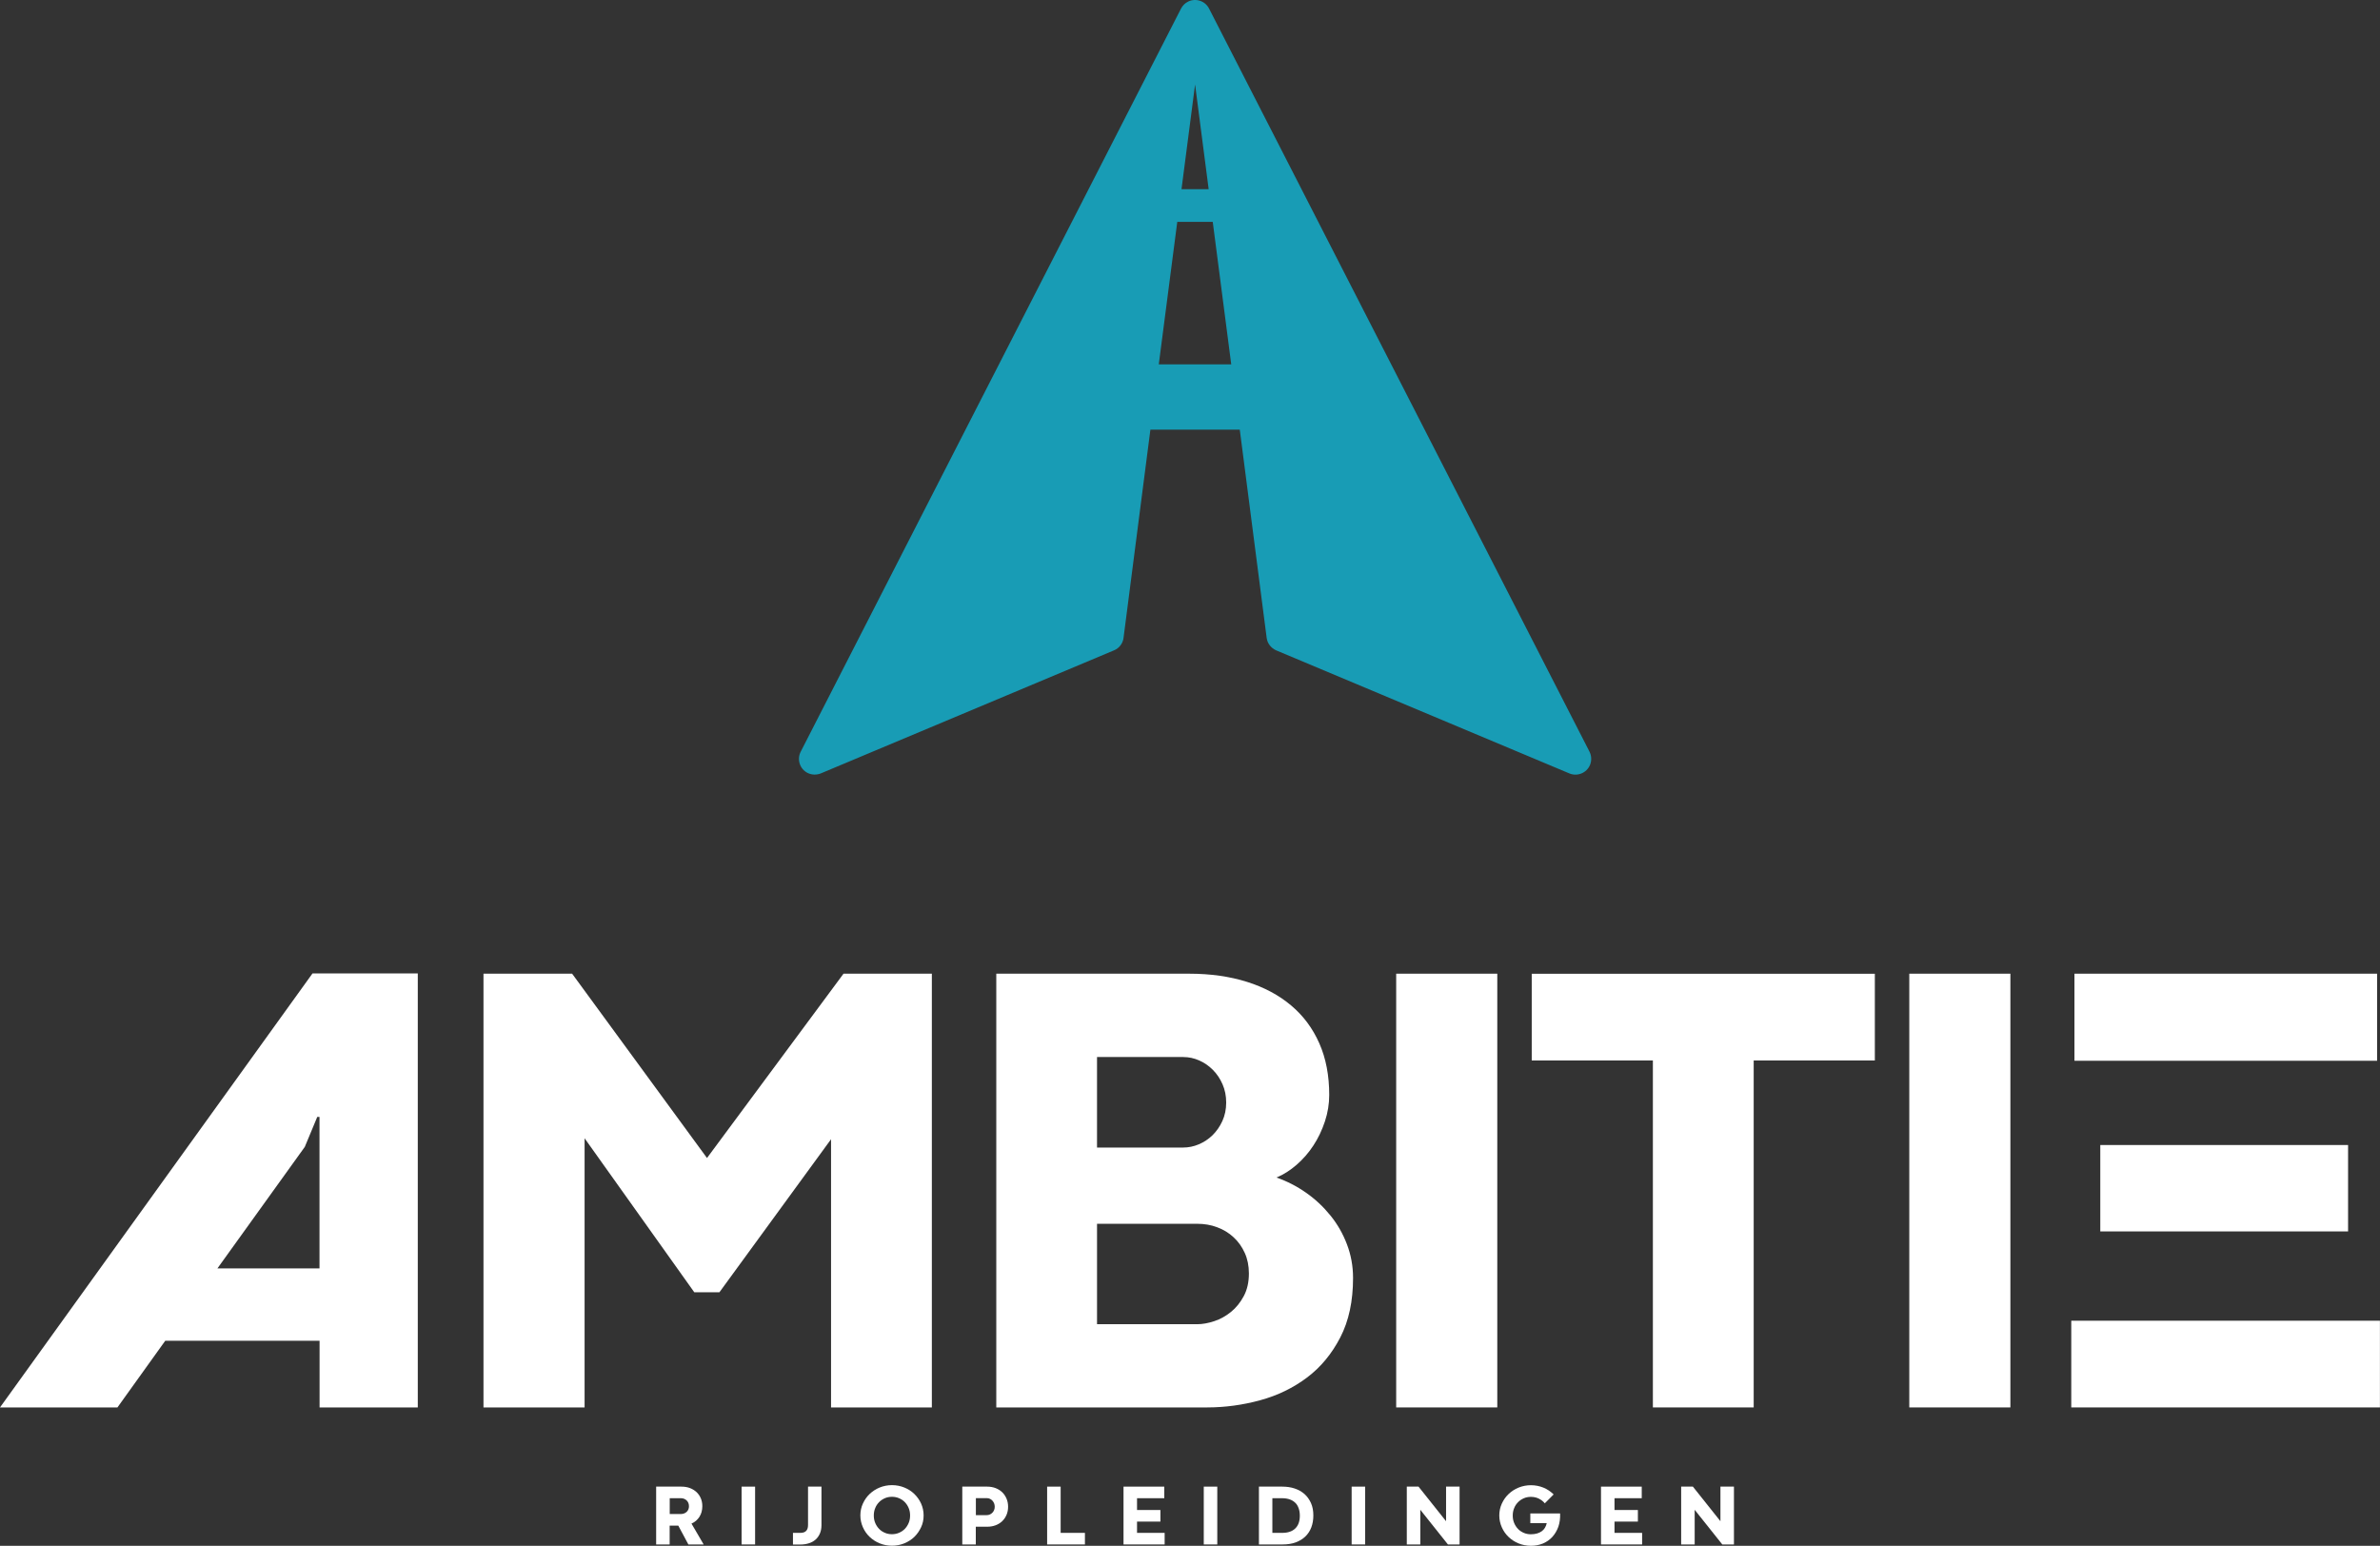
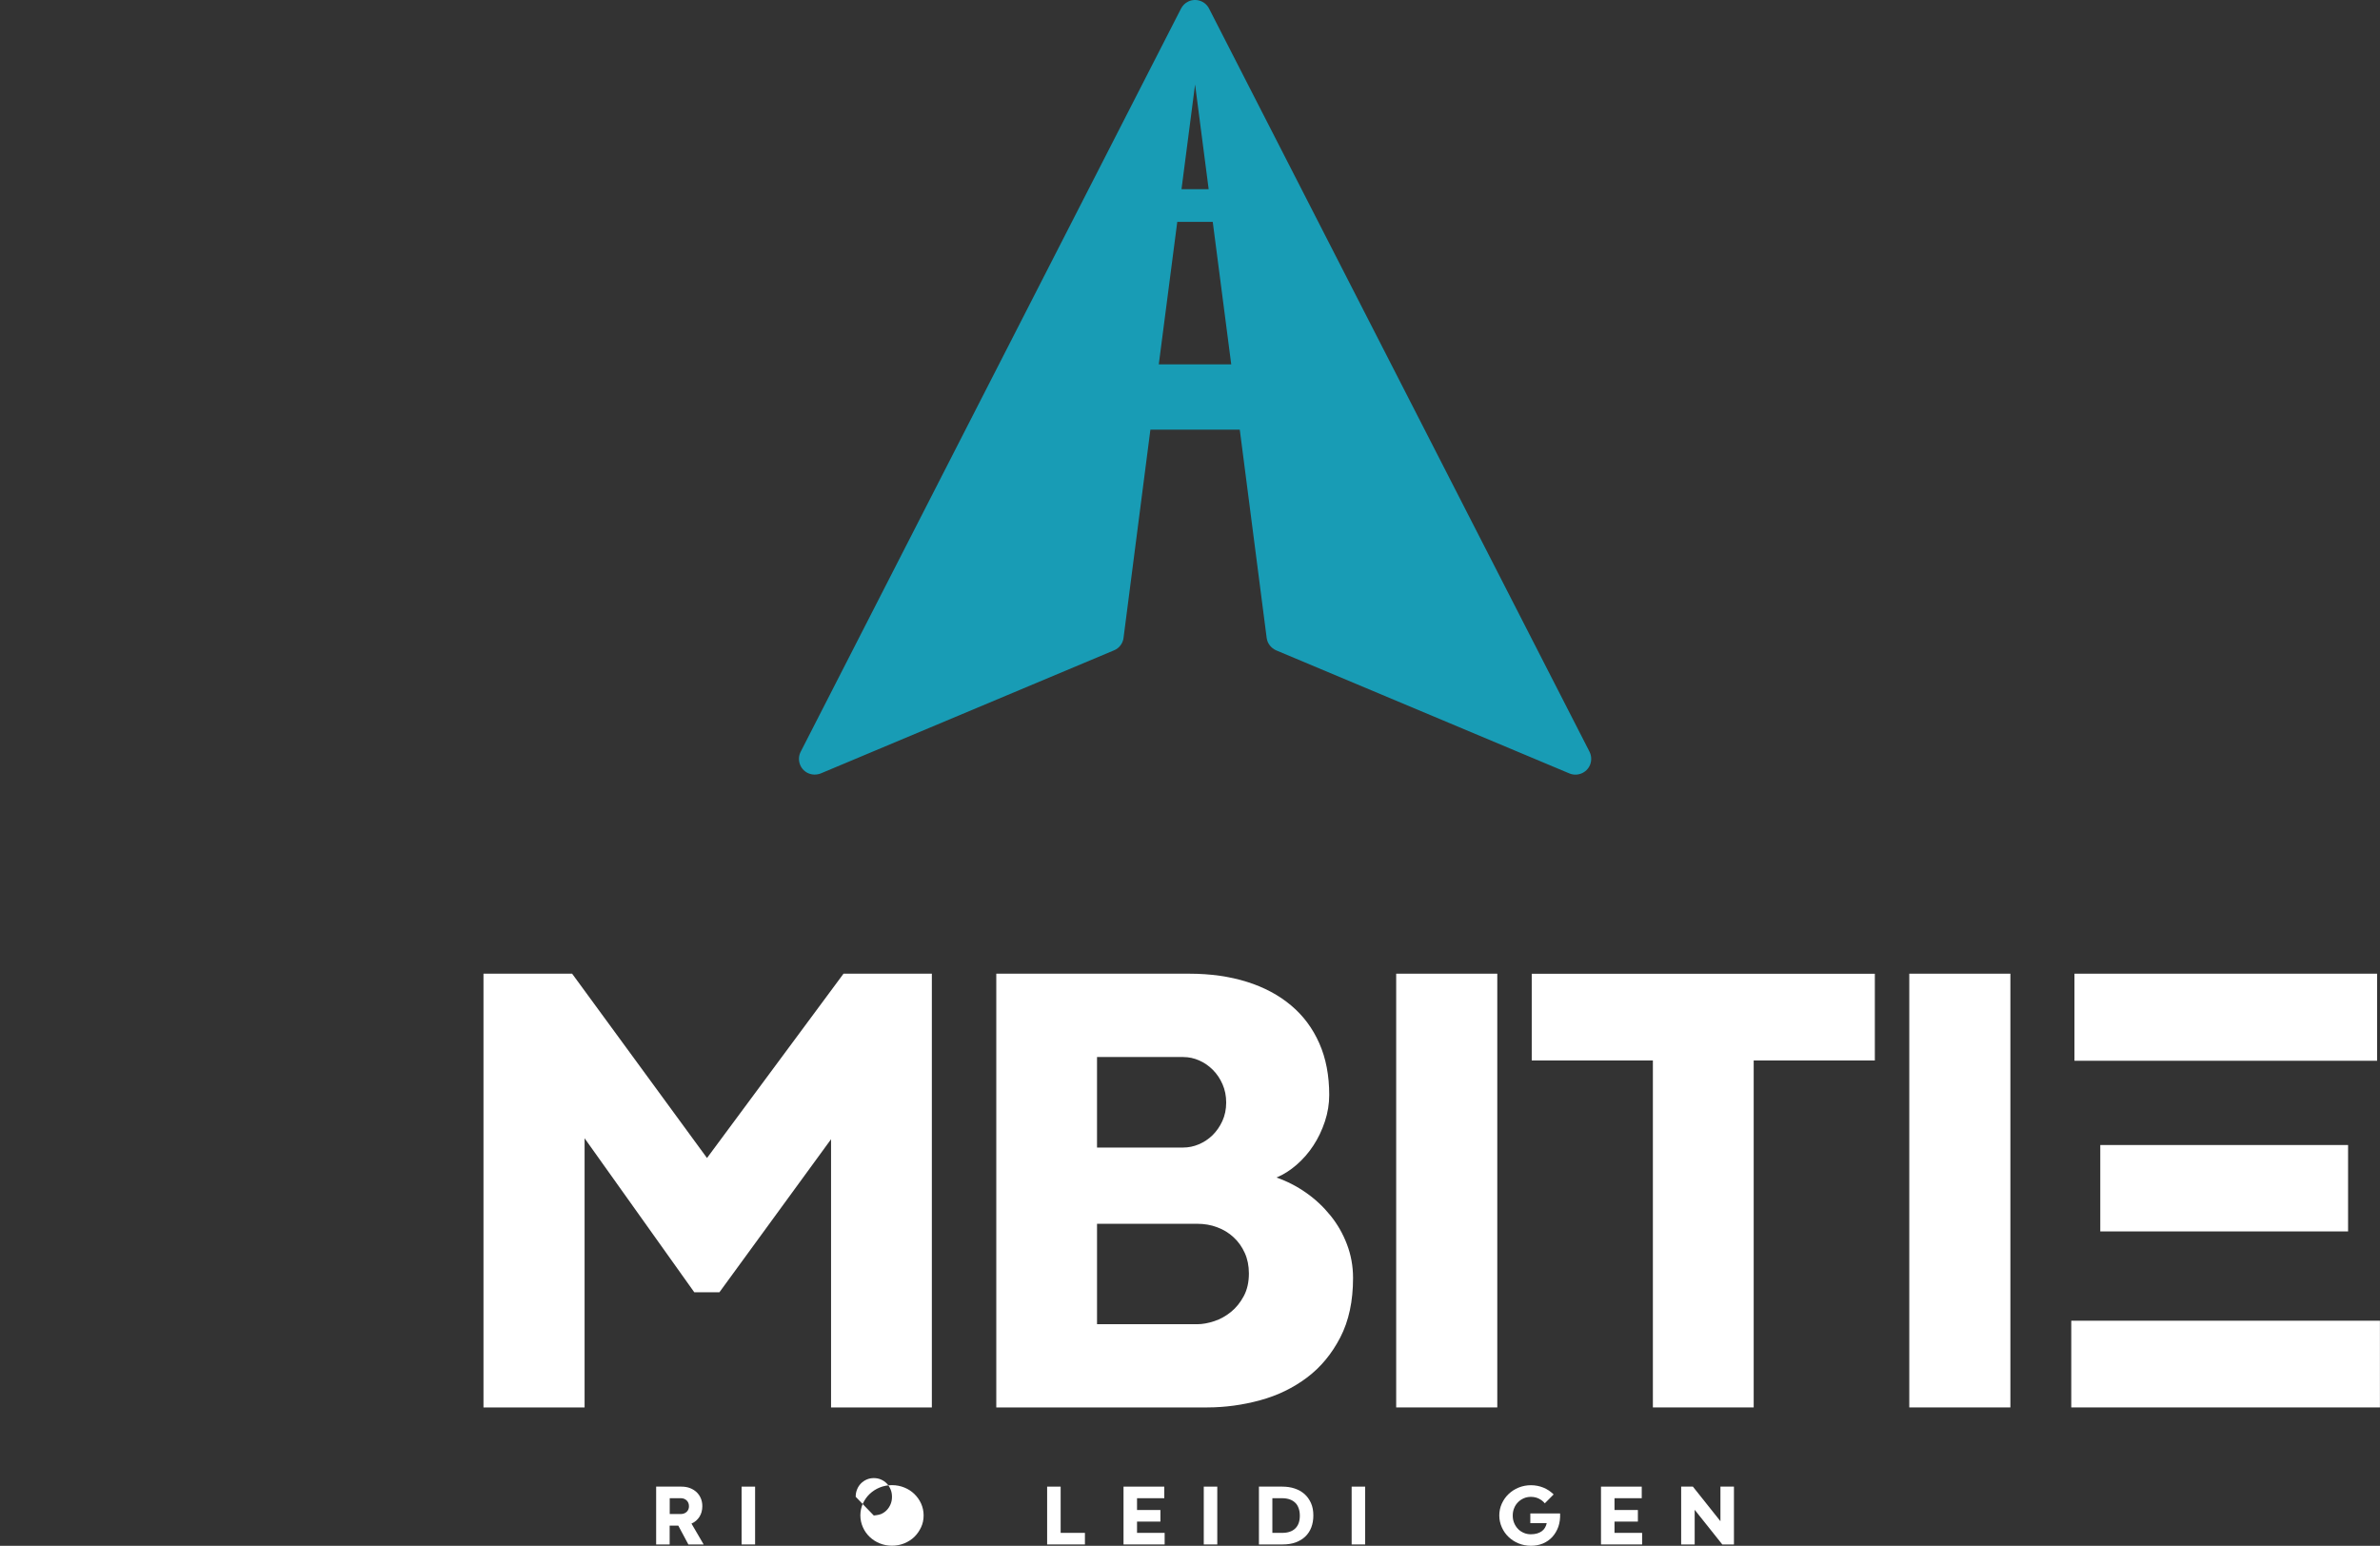
<svg xmlns="http://www.w3.org/2000/svg" id="Laag_2" data-name="Laag 2" viewBox="0 0 320.61 208.24">
  <rect x="0" y="0" width="320.61" height="208.24" fill="#333333" stroke="none" />
  <defs>
    <style>      .cls-1 {        fill: #189cb5;      }      .cls-2 {        fill: #fff;      }    </style>
  </defs>
  <g id="Laag_1-2" data-name="Laag 1">
    <g>
      <g>
        <path class="cls-2" d="M94.82,208.06h-2.09l-1.36-2.54h-1.16v2.54h-1.82v-7.79h3.41c.41,0,.79.06,1.13.19.35.13.64.31.89.54.25.23.44.51.58.83.14.32.21.68.21,1.07,0,.27-.03.53-.1.78-.07.24-.16.46-.29.66s-.28.37-.46.53c-.18.15-.38.28-.61.38l1.64,2.81ZM90.22,203.96h1.52c.15,0,.29-.03.42-.08.13-.05.24-.12.34-.21.1-.09.17-.2.23-.33.06-.13.08-.28.08-.44s-.03-.3-.08-.43c-.06-.13-.13-.25-.23-.34s-.21-.17-.34-.22c-.13-.05-.27-.08-.42-.08h-1.52v2.14Z" />
        <path class="cls-2" d="M99.9,208.06v-7.79h1.82v7.79h-1.82Z" />
-         <path class="cls-2" d="M106.82,208.06v-1.56h1c.35,0,.61-.09.78-.27.17-.18.25-.44.25-.78v-5.18h1.81v5.19c0,.42-.07.8-.21,1.12-.14.32-.33.6-.58.82-.25.22-.55.39-.9.5-.35.11-.73.17-1.15.17h-1Z" />
-         <path class="cls-2" d="M115.9,204.15c0-.57.11-1.1.34-1.6s.53-.93.91-1.29.83-.66,1.35-.87,1.07-.32,1.66-.32,1.14.11,1.66.32.97.5,1.35.87.69.8.91,1.29.34,1.03.34,1.6-.11,1.1-.34,1.59-.53.93-.91,1.3-.84.66-1.35.87-1.07.32-1.66.32-1.14-.11-1.66-.32-.97-.51-1.35-.87-.69-.8-.91-1.3-.34-1.03-.34-1.59ZM117.71,204.16c0,.36.06.69.19,1,.13.31.3.57.52.8.22.23.48.4.78.53.3.13.61.19.95.19s.66-.06.96-.19c.3-.13.56-.3.78-.53.22-.23.39-.49.52-.8.13-.31.19-.64.19-1s-.06-.69-.19-1c-.13-.31-.3-.57-.52-.8-.22-.23-.48-.4-.78-.53-.3-.13-.62-.19-.96-.19s-.65.06-.95.19c-.3.13-.56.31-.78.53-.22.23-.4.49-.52.8-.13.31-.19.64-.19,1Z" />
-         <path class="cls-2" d="M133.03,205.67h-1.58v2.39h-1.82v-7.79h3.36c.41,0,.79.07,1.13.2.35.14.64.32.89.56.25.24.44.53.58.86s.21.69.21,1.09-.07.76-.21,1.09c-.14.33-.33.61-.58.85-.25.24-.54.42-.88.55-.34.13-.72.2-1.12.2ZM131.46,204.11h1.47c.15,0,.29-.03.42-.09.13-.06.24-.14.34-.24s.17-.22.23-.36c.06-.14.08-.29.08-.45s-.03-.3-.08-.44c-.06-.14-.13-.26-.23-.37-.1-.11-.21-.19-.34-.25-.13-.06-.27-.09-.42-.09h-1.47v2.29Z" />
+         <path class="cls-2" d="M115.9,204.15c0-.57.11-1.1.34-1.6s.53-.93.91-1.29.83-.66,1.35-.87,1.07-.32,1.66-.32,1.14.11,1.66.32.97.5,1.35.87.69.8.91,1.29.34,1.03.34,1.6-.11,1.1-.34,1.59-.53.93-.91,1.3-.84.66-1.35.87-1.07.32-1.66.32-1.14-.11-1.66-.32-.97-.51-1.35-.87-.69-.8-.91-1.3-.34-1.03-.34-1.59ZM117.71,204.16s.66-.06.96-.19c.3-.13.56-.3.78-.53.22-.23.39-.49.52-.8.13-.31.19-.64.19-1s-.06-.69-.19-1c-.13-.31-.3-.57-.52-.8-.22-.23-.48-.4-.78-.53-.3-.13-.62-.19-.96-.19s-.65.06-.95.19c-.3.13-.56.31-.78.53-.22.23-.4.49-.52.8-.13.31-.19.64-.19,1Z" />
        <path class="cls-2" d="M141.06,208.06v-7.79h1.82v6.23h3.27v1.56h-5.08Z" />
        <path class="cls-2" d="M151.35,208.06v-7.79h5.49v1.56h-3.67v1.59h3.15v1.56h-3.15v1.52h3.72v1.56h-5.54Z" />
        <path class="cls-2" d="M162.16,208.06v-7.79h1.82v7.79h-1.82Z" />
        <path class="cls-2" d="M169.59,208.06v-7.79h3.16c.59,0,1.14.08,1.65.25.51.17.95.42,1.32.74.37.33.66.73.88,1.22s.32,1.04.32,1.68c0,.58-.09,1.11-.27,1.59-.18.48-.45.89-.8,1.23-.35.34-.79.61-1.3.8-.52.19-1.11.28-1.77.28h-3.18ZM171.4,206.5h1.32c.77,0,1.36-.2,1.77-.6s.61-.97.61-1.72c0-.36-.05-.68-.15-.97-.1-.29-.24-.54-.44-.74-.2-.2-.44-.36-.74-.47s-.65-.17-1.05-.17h-1.32v4.68Z" />
        <path class="cls-2" d="M182.08,208.06v-7.79h1.82v7.79h-1.82Z" />
-         <path class="cls-2" d="M196.62,200.27v7.79h-1.57l-3.72-4.67v4.67h-1.82v-7.79h1.58l3.71,4.66v-4.66h1.81Z" />
        <path class="cls-2" d="M206.15,205.19v-1.31h4.01c.03.65-.05,1.25-.23,1.78-.19.53-.46.99-.81,1.38-.35.38-.77.68-1.27.89-.5.21-1.04.31-1.62.31s-1.14-.11-1.66-.32-.97-.51-1.35-.87-.69-.8-.91-1.3-.34-1.03-.34-1.59.11-1.1.34-1.6.53-.93.91-1.29.83-.66,1.35-.87,1.07-.32,1.66-.32,1.15.11,1.67.32c.52.21.98.52,1.39.92l-1.19,1.2c-.21-.26-.48-.47-.8-.63-.32-.16-.68-.24-1.08-.24-.34,0-.65.06-.95.19-.3.13-.56.31-.78.53-.22.23-.4.49-.52.8-.13.31-.19.64-.19,1s.06.69.19,1c.13.31.3.57.52.8.22.23.48.4.78.53.3.13.61.19.95.19.32,0,.6-.04.84-.11.24-.07.45-.17.63-.3.18-.13.32-.28.43-.47.11-.18.19-.39.24-.62h-2.21Z" />
        <path class="cls-2" d="M215.67,208.06v-7.79h5.49v1.56h-3.67v1.59h3.15v1.56h-3.15v1.52h3.72v1.56h-5.54Z" />
        <path class="cls-2" d="M233.58,200.27v7.79h-1.57l-3.72-4.67v4.67h-1.82v-7.79h1.58l3.71,4.66v-4.66h1.81Z" />
      </g>
      <g>
-         <path class="cls-2" d="M56.28,189.6h-13.23v-8.98h-20.79l-6.44,8.98H0l42.1-58.47h14.18v58.47ZM42.74,150.46l-1.68,4.04-11.77,16.37h13.75v-20.41h-.3Z" />
        <path class="cls-2" d="M96.92,174.09h-3.39l-14.78-20.75v36.26h-13.62v-58.43h11.94l18.17,24.83,18.39-24.83h11.9v58.43h-13.58v-36.13l-15.04,20.62Z" />
        <path class="cls-2" d="M162.65,189.6h-28.44v-58.43h25.99c2.86,0,5.46.37,7.78,1.1,2.32.73,4.3,1.79,5.95,3.18,1.65,1.39,2.91,3.09,3.8,5.11.89,2.02,1.33,4.33,1.33,6.94,0,1.2-.19,2.39-.58,3.57-.39,1.17-.9,2.26-1.55,3.24-.64.99-1.4,1.85-2.26,2.6-.86.75-1.76,1.32-2.71,1.72,1.4.49,2.73,1.17,3.97,2.04,1.25.87,2.34,1.9,3.29,3.07.95,1.17,1.69,2.47,2.23,3.89.54,1.42.82,2.93.82,4.53,0,3.12-.57,5.79-1.72,8.01-1.15,2.22-2.64,4.02-4.49,5.41-1.85,1.39-3.95,2.41-6.29,3.05-2.35.64-4.73.97-7.13.97ZM159.42,142.39h-11.64v12.2h11.6c.71,0,1.42-.14,2.1-.43.69-.29,1.3-.69,1.85-1.22.54-.53.99-1.17,1.33-1.91.34-.74.52-1.58.52-2.49s-.16-1.71-.49-2.47c-.33-.76-.77-1.41-1.31-1.95-.54-.54-1.16-.97-1.85-1.27-.69-.3-1.39-.45-2.11-.45ZM147.78,164.86v13.53h13.49c.72,0,1.48-.14,2.3-.41s1.57-.69,2.26-1.25c.69-.56,1.26-1.27,1.72-2.13s.69-1.88.69-3.05c0-1.03-.19-1.96-.56-2.77-.37-.82-.87-1.52-1.5-2.1-.63-.59-1.37-1.04-2.21-1.35-.84-.32-1.74-.47-2.69-.47h-13.49Z" />
        <path class="cls-2" d="M188.08,189.6v-58.43h13.62v58.43h-13.62Z" />
        <path class="cls-2" d="M222.66,189.6v-46.74h-16.32v-11.68h46.22v11.68h-16.32v46.74h-13.58Z" />
        <path class="cls-2" d="M257.2,189.6v-58.43h13.62v58.43h-13.62Z" />
        <path class="cls-2" d="M279.02,189.6v-11.68h41.58v11.68h-41.58ZM320.22,142.9h-40.77v-11.73h40.77v11.73ZM316.31,165.89h-33.38v-11.64h33.38v11.64Z" />
      </g>
      <path class="cls-1" d="M214.04,101.11c.34.57.42,1.28.15,1.94-.45,1.08-1.7,1.59-2.78,1.14l-39.5-16.58c-.67-.3-1.19-.92-1.28-1.7l-3.62-28.03h-12.04l-3.6,27.9c-.05.78-.52,1.51-1.3,1.83l-39.5,16.58c-.56.22-1.21.22-1.79-.07-1.04-.53-1.45-1.81-.92-2.85L159.1,1.15c.2-.38.51-.71.92-.92,1.04-.53,2.32-.12,2.85.92l51.17,99.95ZM159.16,25.49h3.66l-1.83-14.11-1.83,14.11ZM163.38,29.89h-4.79l-2.49,19.19h9.76l-2.49-19.19Z" />
    </g>
  </g>
</svg>